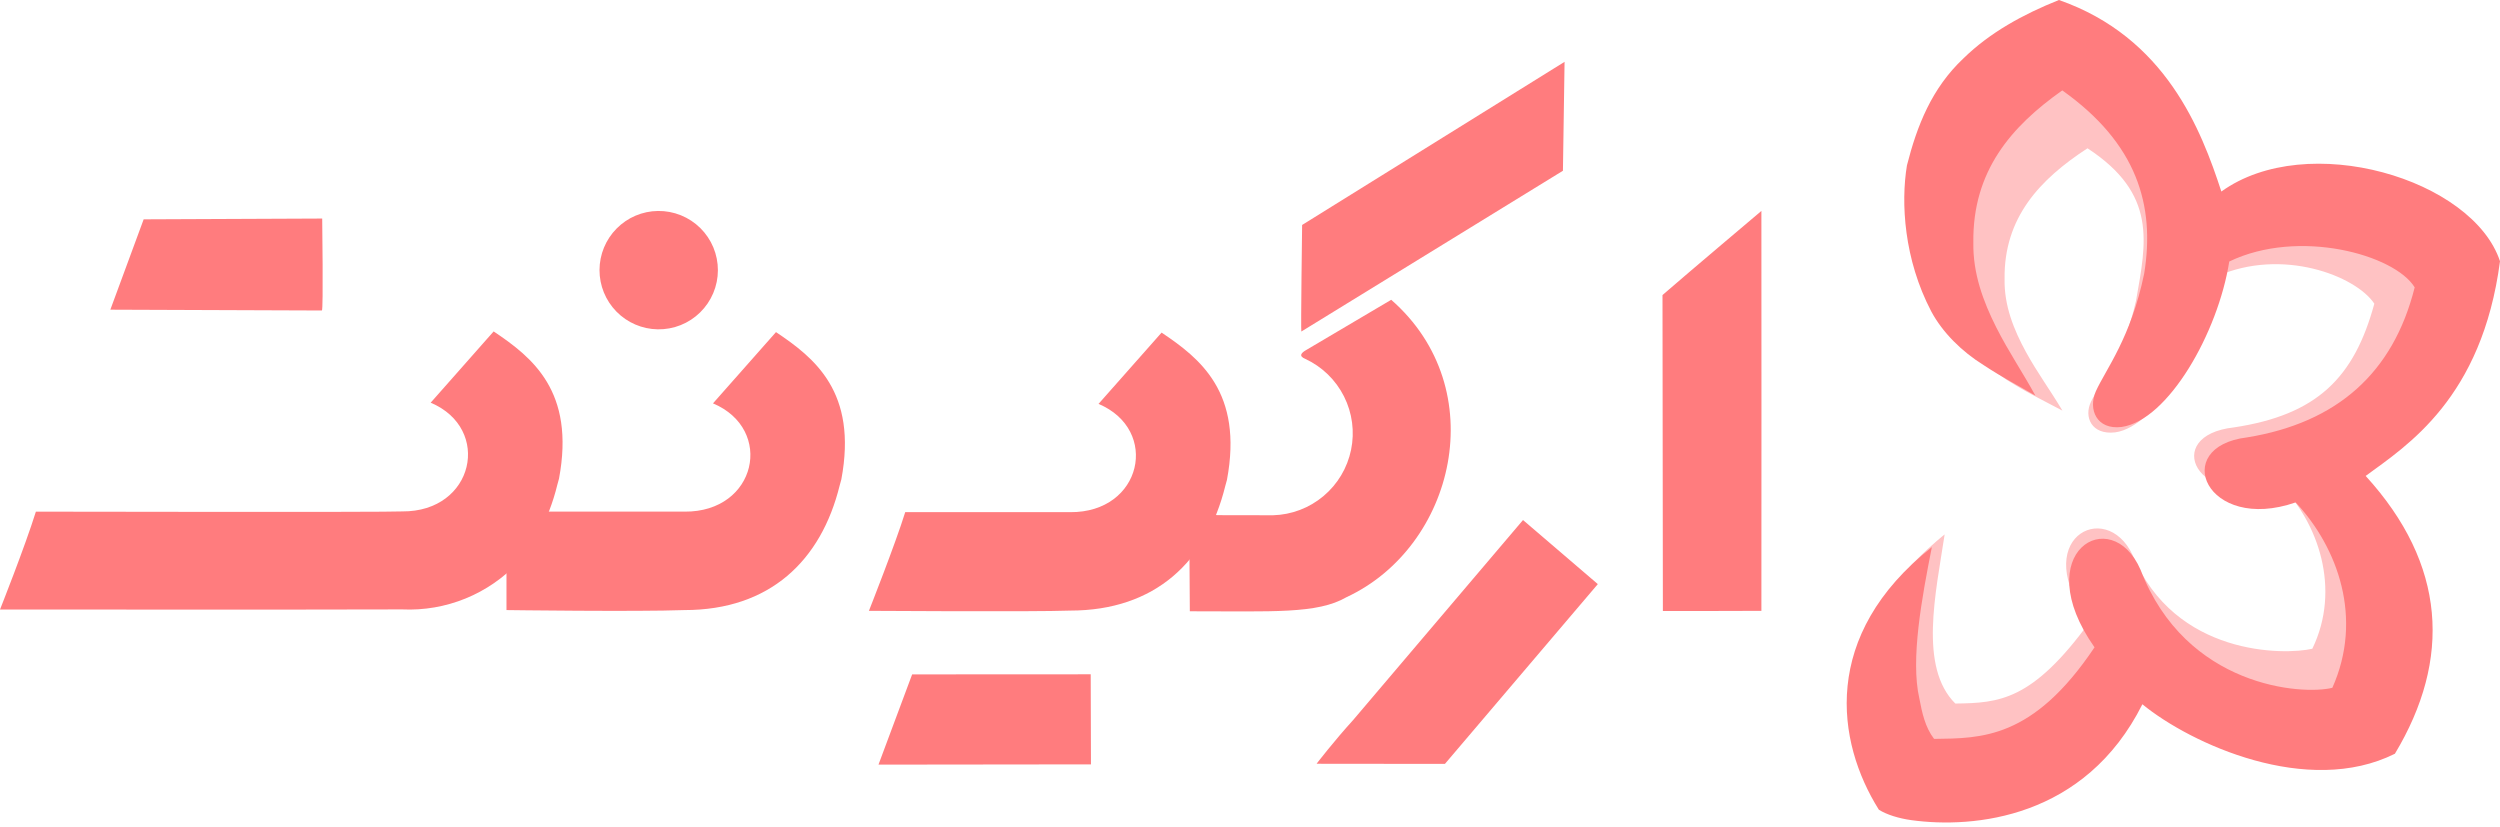
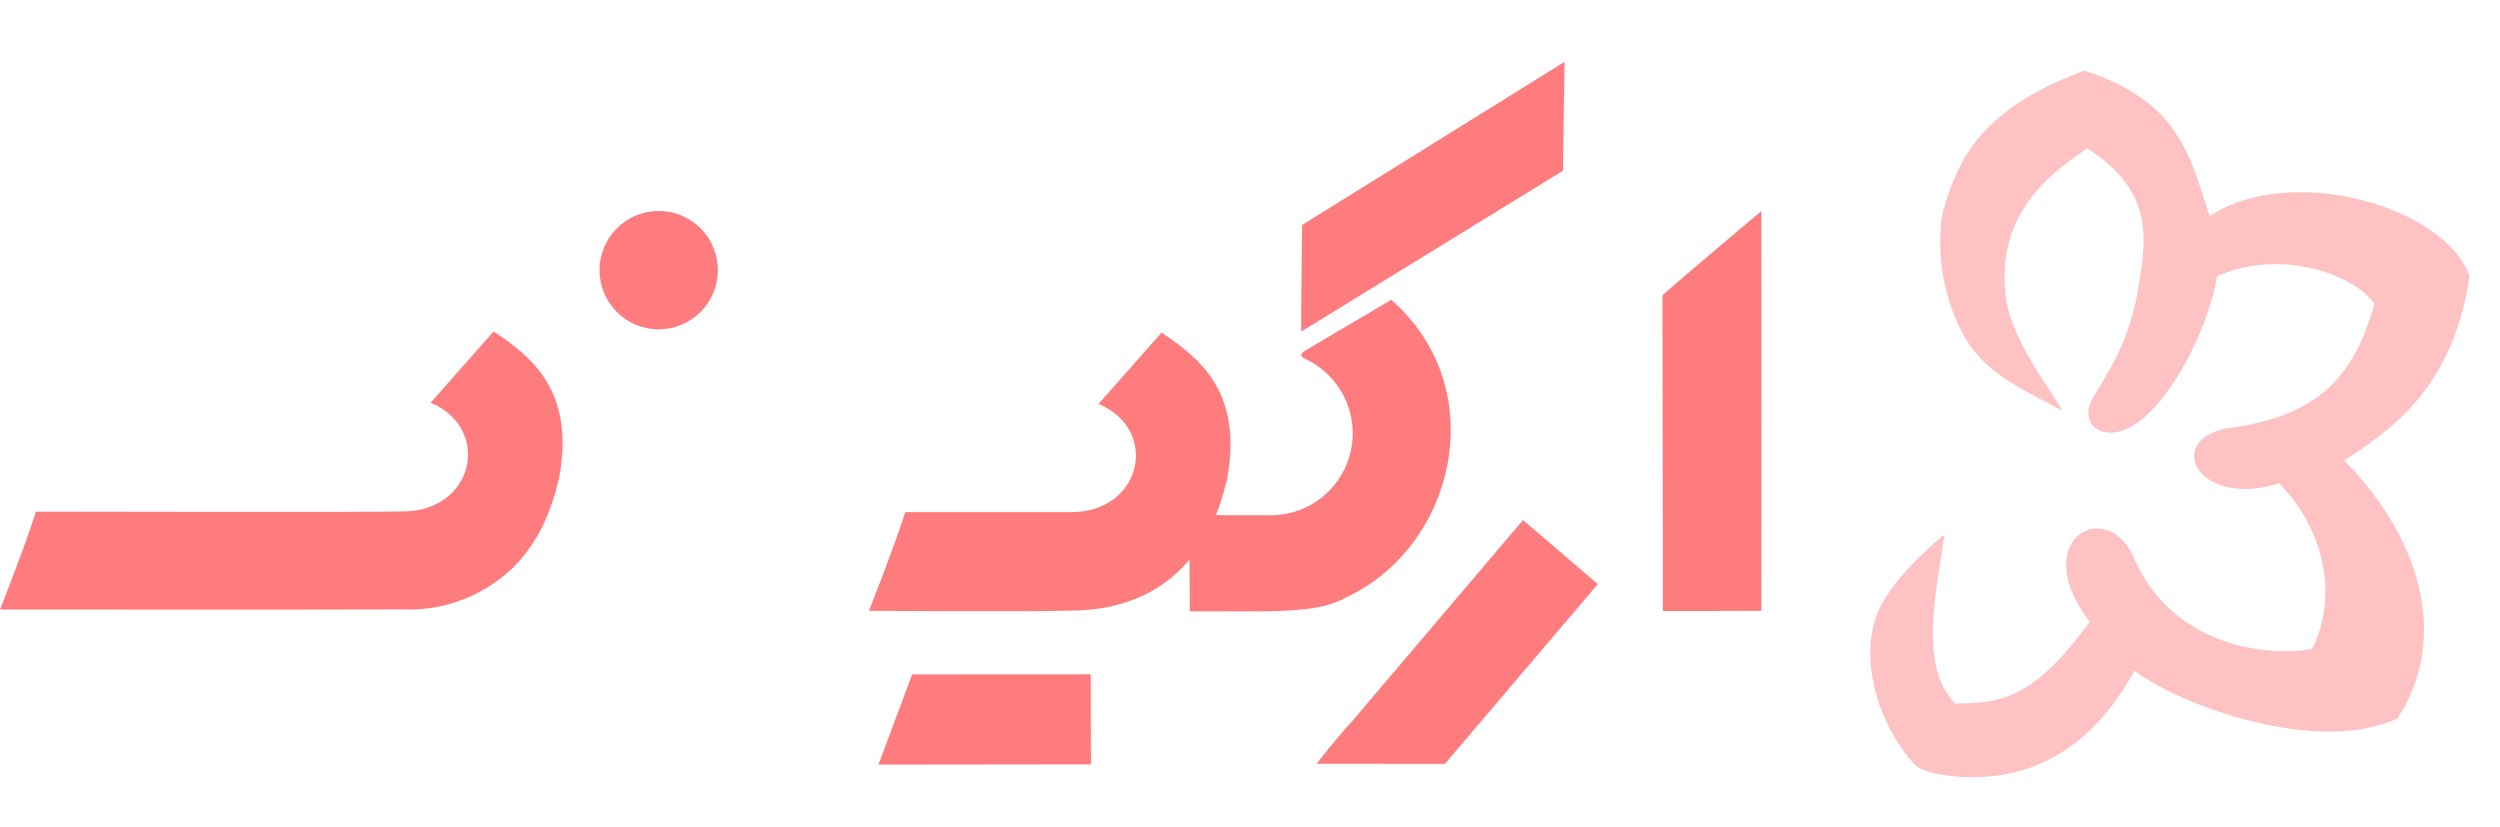
<svg xmlns="http://www.w3.org/2000/svg" width="127" height="42" viewBox="0 0 127 42" fill="none">
  <path d="M66.108 16.844C66.076 16.791 66.148 11.428 66.148 11.428L79.48 3.141L79.397 8.674L66.106 16.843L66.108 16.844Z" fill="#FF7C7E" />
  <path d="M70.673 15.229C75.856 19.759 73.903 27.78 68.402 30.337C66.916 31.199 64.646 31.05 60.443 31.053L60.385 22.055C60.602 23.151 60.59 25.552 61.809 26.17C61.809 26.17 63.541 26.175 64.673 26.175C65.611 26.149 66.512 25.806 67.231 25.203C67.95 24.6 68.445 23.772 68.634 22.853C68.824 21.934 68.698 20.978 68.276 20.139C67.855 19.301 67.163 18.629 66.312 18.233C65.954 18.087 66.104 17.922 66.36 17.778L70.673 15.229Z" fill="#FF7C7E" />
  <path d="M66.883 38.799L73.402 38.806L81.169 29.673L77.369 26.418L68.739 36.579C67.759 37.655 66.883 38.798 66.883 38.798L66.883 38.799Z" fill="#FF7C7E" />
  <path d="M55.805 20.518C58.93 21.834 58.028 26.048 54.362 26.018H45.985C45.489 27.623 44.141 31.031 44.141 31.031C44.141 31.031 52.504 31.088 54.361 31.018C58.69 31.018 61.303 28.514 62.245 24.684L62.329 24.379C63.163 19.933 60.962 18.206 59.009 16.896L55.805 20.518Z" fill="#FF7C7E" />
-   <path d="M7.301 11.142L16.368 11.102C16.368 11.102 16.43 15.773 16.353 15.773L5.605 15.732C5.859 15.043 7.207 11.378 7.298 11.142H7.301Z" fill="#FF7C7E" />
-   <path d="M36.22 20.491C39.345 21.807 38.443 26.021 34.777 25.991H27.234C26.891 26.919 26.381 27.776 25.729 28.519V30.992C25.729 30.992 32.343 31.082 34.772 30.992C39.101 30.992 41.714 28.489 42.656 24.659L42.74 24.353C43.574 19.907 41.373 18.18 39.42 16.871L36.22 20.491Z" fill="#FF7C7E" />
  <path d="M21.878 20.457C25.002 21.772 24.095 26.01 20.429 25.98C19.759 26.027 1.823 25.992 1.823 25.992C1.26 27.794 0 30.965 0 30.965C6.523 30.959 13.679 30.978 20.429 30.958C21.53 31.009 22.629 30.82 23.649 30.404C24.67 29.988 25.588 29.355 26.34 28.549C27.013 27.787 27.54 26.908 27.896 25.956C28.064 25.521 28.203 25.076 28.313 24.623L28.397 24.318C29.231 19.872 27.03 18.145 25.077 16.836L21.878 20.457Z" fill="#FF7C7E" />
  <path d="M46.34 34.259L55.408 34.254L55.421 38.83L44.627 38.843C44.883 38.155 46.245 34.495 46.337 34.259L46.34 34.259Z" fill="#FF7C7E" />
  <path d="M33.426 10.717C33.824 10.712 34.22 10.787 34.589 10.936C34.959 11.086 35.295 11.307 35.578 11.587C35.861 11.868 36.086 12.202 36.239 12.57C36.391 12.938 36.47 13.333 36.469 13.731C36.468 14.13 36.388 14.524 36.233 14.891C36.078 15.258 35.852 15.591 35.567 15.87C35.283 16.149 34.946 16.369 34.575 16.517C34.205 16.664 33.809 16.737 33.411 16.73C32.621 16.717 31.868 16.393 31.315 15.829C30.762 15.265 30.453 14.506 30.455 13.716C30.457 12.926 30.77 12.169 31.326 11.608C31.881 11.046 32.636 10.726 33.426 10.717Z" fill="#FF7C7E" />
  <path d="M84.455 14.988L84.474 31.039C84.474 31.039 89.479 31.039 89.479 31.031C89.487 24.243 89.479 17.612 89.479 10.715C88.629 11.437 86.102 13.564 84.455 14.988Z" fill="#FF7C7E" />
  <path d="M104.771 20.86C103.955 20.421 103.157 20.04 102.318 19.527C101.285 18.936 100.372 18.102 99.842 17.187C98.545 14.909 98.395 12.436 98.688 10.805C99.165 9.078 99.86 7.439 101.365 6.134C102.616 5.008 104.177 4.217 105.886 3.586C110.946 5.218 111.302 8.286 112.254 10.978C116.32 8.276 124.162 10.43 125.45 14.022C124.596 20.006 121.051 22.069 119.089 23.396C122.905 27.253 124.486 32.37 121.797 36.497C117.667 38.398 110.728 35.808 108.426 34.072C105.713 39.064 101.851 39.773 98.893 39.396C98.3 39.321 97.718 39.154 97.358 38.941C95.353 36.823 94.421 33.378 95.409 31.066C96.266 29.121 98.788 27.149 98.788 27.149C98.335 30.139 97.472 33.893 99.33 35.74C101.555 35.712 103.242 35.603 106.159 31.586C102.986 27.431 106.953 25.259 108.339 28.2C110.485 33.344 116.057 33.284 117.466 32.956C118.935 29.928 117.78 26.533 115.773 24.552C111.544 25.906 109.777 22.125 113.476 21.713C117.72 21.075 119.595 19.18 120.616 15.427C119.667 14.001 115.924 12.571 112.628 14.034C112.099 17.142 109.644 21.673 107.444 21.965C106.258 22.1 105.846 21.193 106.224 20.404C106.692 19.448 107.883 18.072 108.512 15.266C109.035 12.292 109.59 9.853 106.045 7.533C103.624 9.109 101.791 11.054 101.833 14.175C101.807 15.526 102.3 16.748 102.917 17.879C103.509 18.957 104.163 19.834 104.771 20.86Z" fill="#FFC2C3" />
-   <path d="M103.398 20.098C102.522 19.587 101.667 19.144 100.766 18.546C99.659 17.859 98.679 16.888 98.11 15.824C96.719 13.174 96.558 10.296 96.873 8.399C97.385 6.389 98.13 4.483 99.745 2.964C101.086 1.655 102.76 0.734 104.594 0C110.022 1.899 111.823 6.598 112.845 9.73C117.206 6.586 125.618 9.092 127 13.271C126.084 20.233 122.281 22.633 120.176 24.177C124.269 28.665 124.546 33.488 121.661 38.29C117.231 40.501 111.302 37.797 108.833 35.777C105.923 41.584 100.266 42.101 97.092 41.663C96.457 41.575 95.832 41.381 95.446 41.133C93.28 37.686 92.475 32.274 98.138 27.794C97.633 30.352 97.046 33.495 97.502 35.48C97.641 36.208 97.797 36.946 98.252 37.536C100.639 37.504 103.272 37.558 106.402 32.884C102.998 28.05 107.253 25.523 108.74 28.944C111.042 34.93 116.972 35.321 118.483 34.94C120.059 31.417 118.773 27.827 116.62 25.522C112.083 27.097 110.188 22.698 114.155 22.219C118.708 21.476 121.572 18.964 122.666 14.598C121.649 12.938 116.782 11.583 113.246 13.285C112.678 16.901 110.139 21.352 107.779 21.69C106.507 21.848 106.065 20.793 106.47 19.875C106.973 18.763 108.251 17.162 108.925 13.897C109.487 10.437 108.567 7.292 104.764 4.592C102.167 6.426 100.201 8.689 100.246 12.32C100.219 13.891 100.747 15.314 101.409 16.629C102.044 17.884 102.745 18.903 103.398 20.098Z" fill="#FF7C7E" />
</svg>